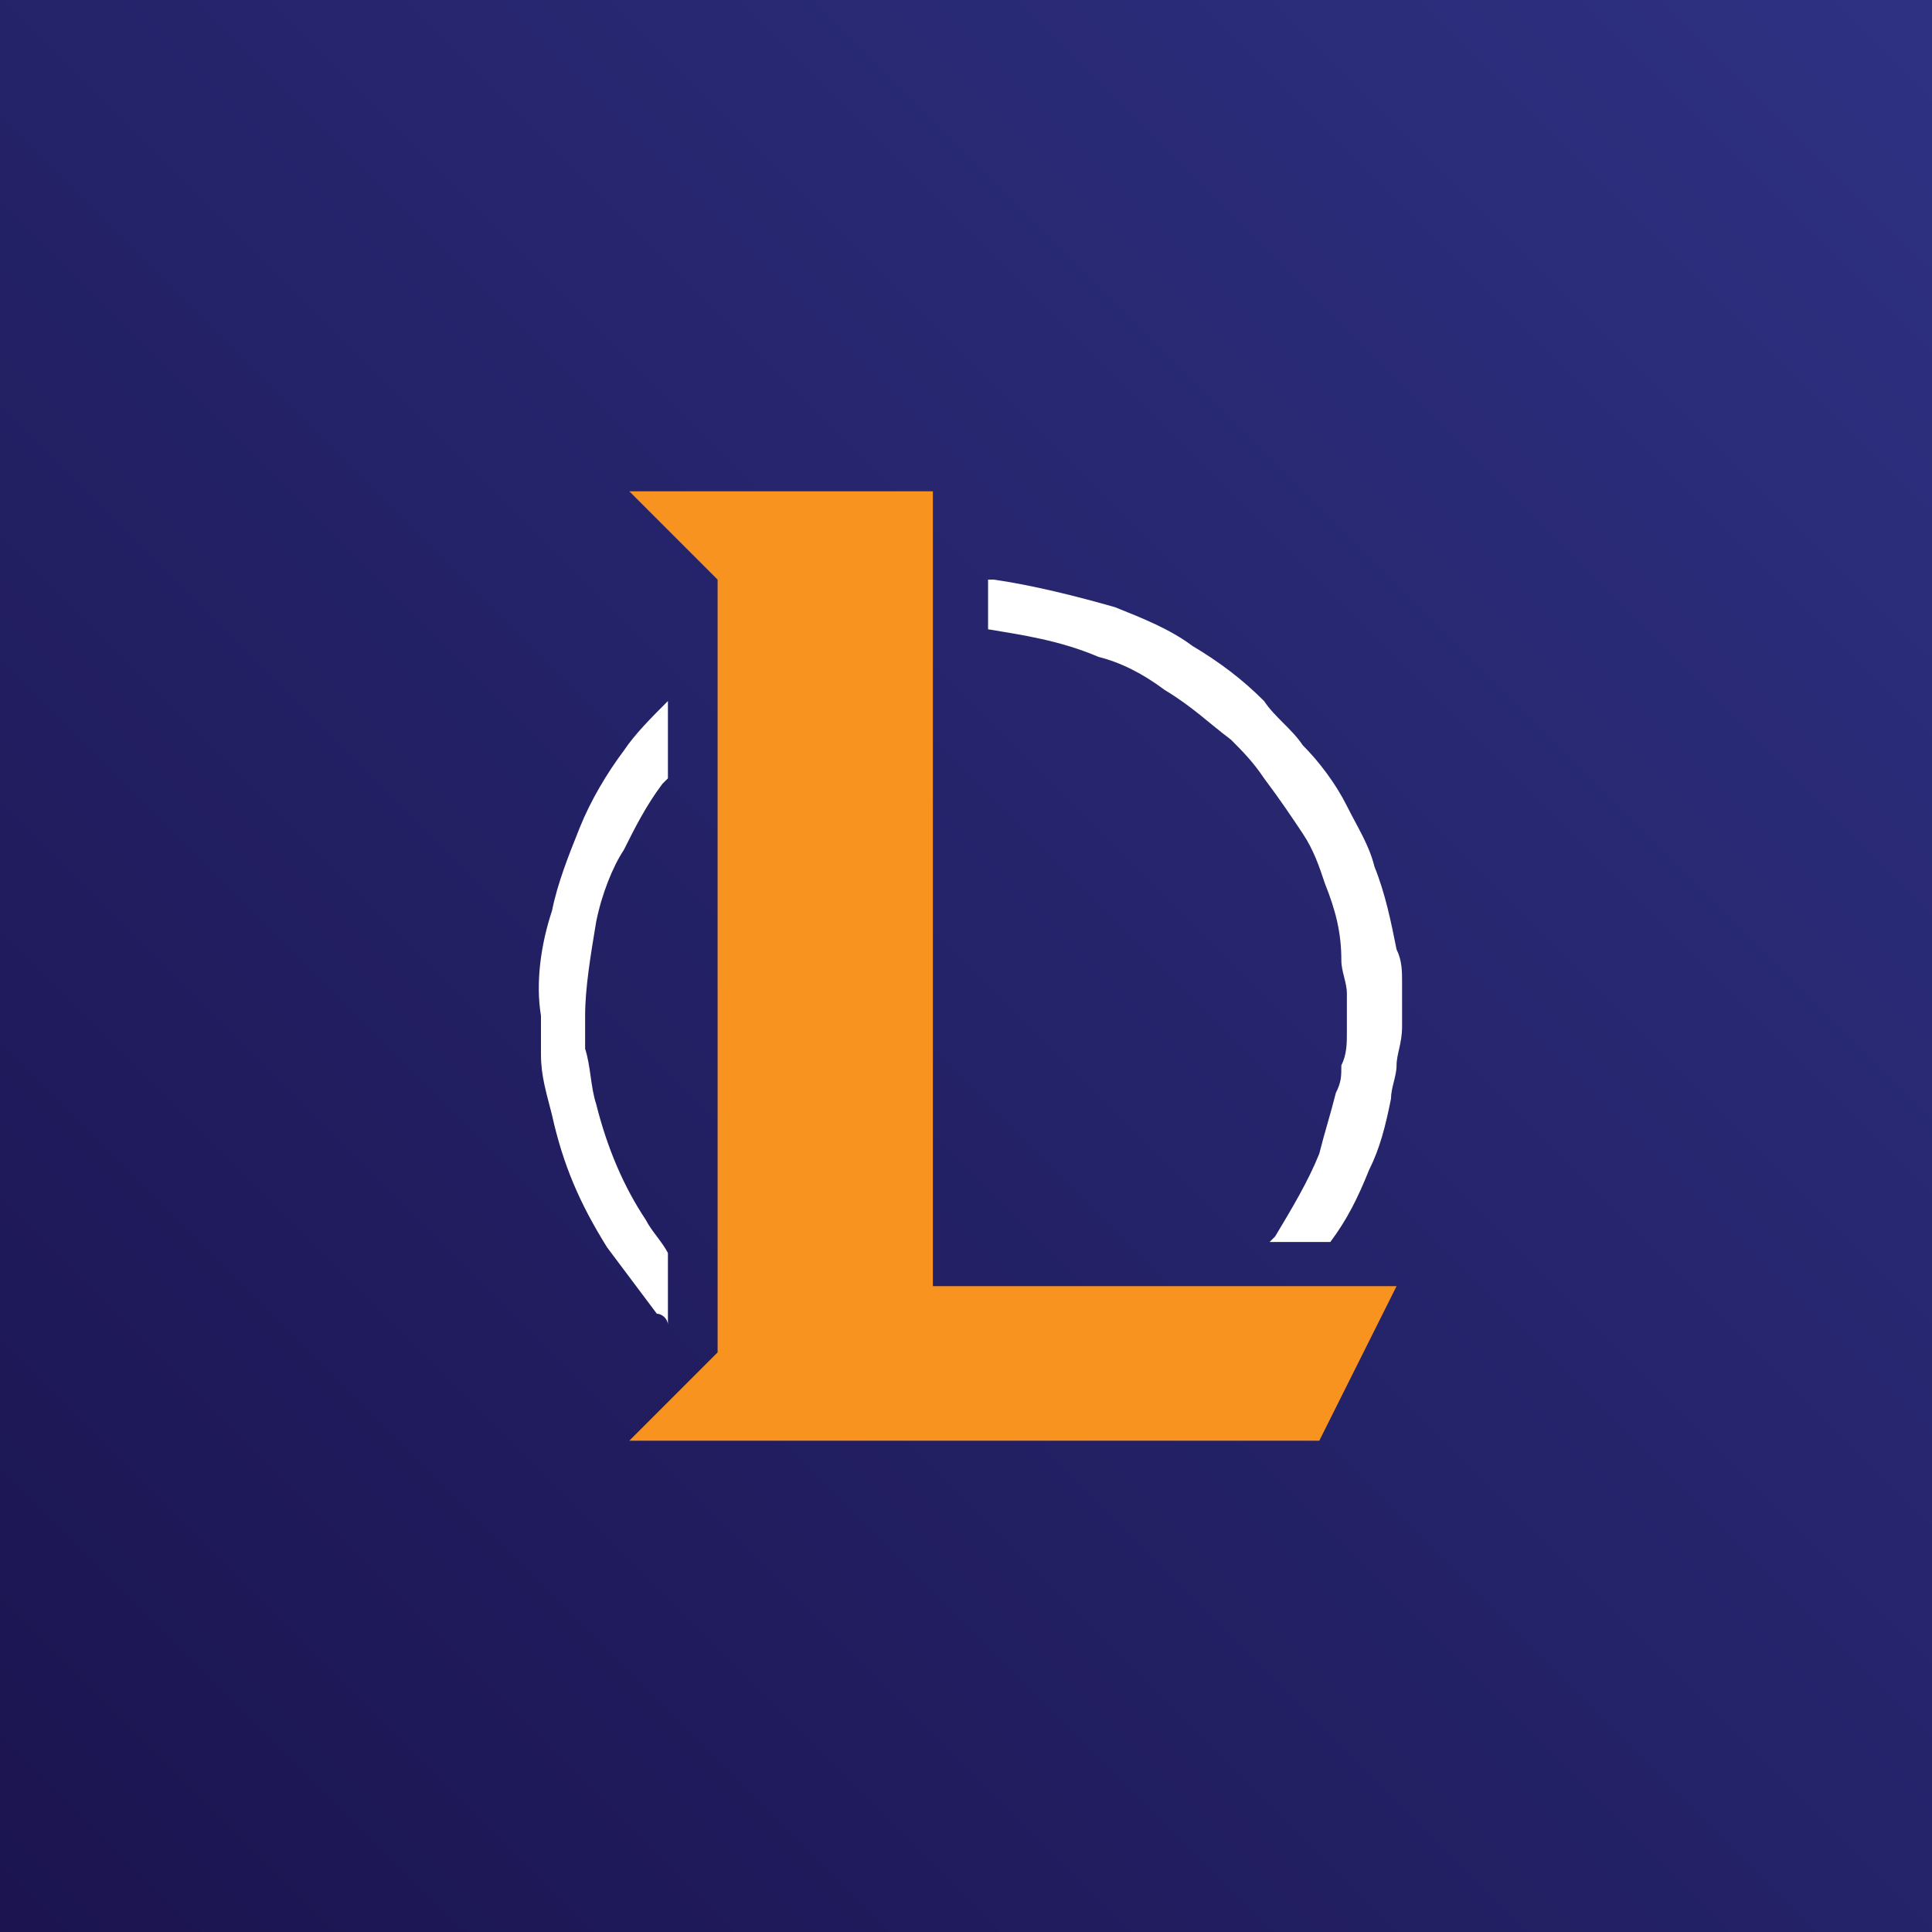
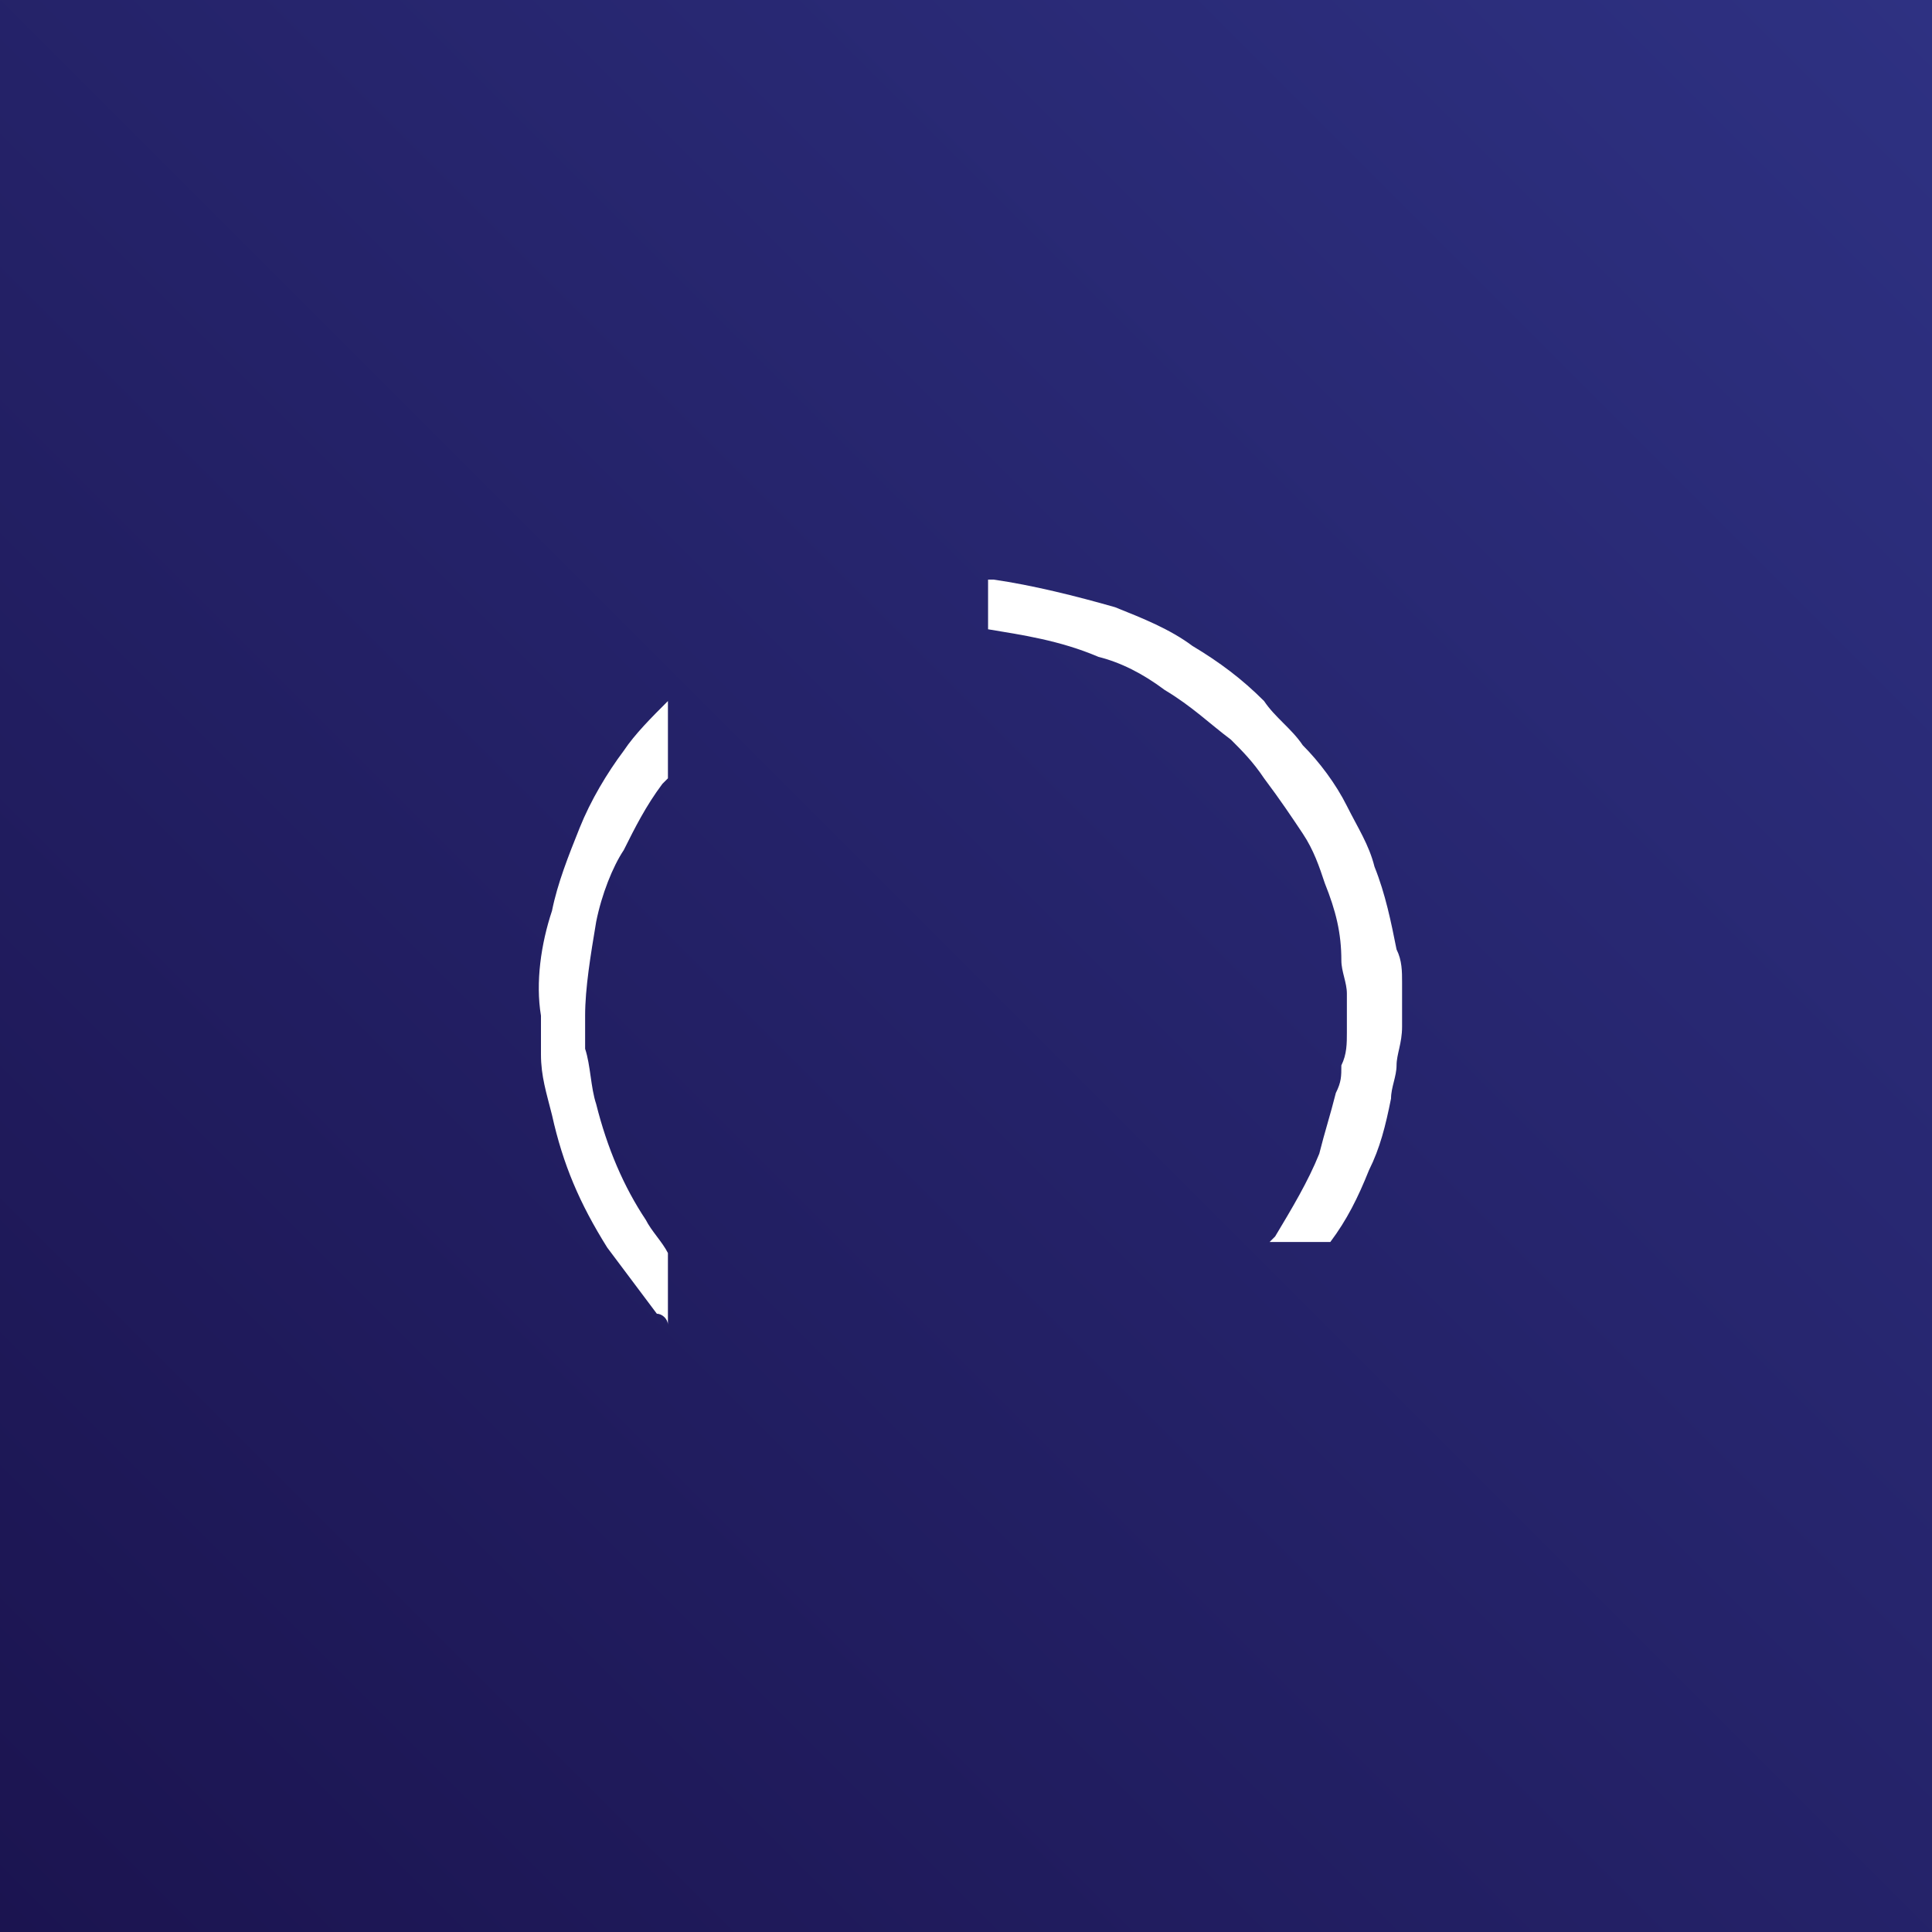
<svg xmlns="http://www.w3.org/2000/svg" version="1.1" id="Capa_1" x="0px" y="0px" viewBox="0 0 35 35" style="enable-background:new 0 0 35 35;" xml:space="preserve">
  <rect x="0" y="0" width="35" height="35" fill="#808080" stroke="none" />
  <style type="text/css">
	.st0{fill:url(#SVGID_1_);}
	.st1{fill:url(#SVGID_2_);}
	.st2{fill:url(#SVGID_3_);}
	.st3{fill:url(#SVGID_4_);}
	.st4{fill:#22B573;}
	.st5{fill:#FBB03B;}
	.st6{fill-rule:evenodd;clip-rule:evenodd;fill:#26A998;}
	.st7{fill-rule:evenodd;clip-rule:evenodd;fill:#26C898;}
	.st8{fill-rule:evenodd;clip-rule:evenodd;fill:#FBCC3B;}
	.st9{fill-rule:evenodd;clip-rule:evenodd;fill:#CCCCCC;}
	.st10{fill-rule:evenodd;clip-rule:evenodd;fill:#E6E6E6;}
	.st11{fill:#FFFFFF;}
	.st12{fill:#FF5500;}
	.st13{fill:#E6E6E6;}
	.st14{fill:#F7931E;}
	.st15{fill:none;stroke:#000000;stroke-miterlimit:10;}
	.st16{fill:#CCCCCC;}
	.st17{fill-rule:evenodd;clip-rule:evenodd;fill:#FB963B;}
	.st18{fill-rule:evenodd;clip-rule:evenodd;fill:#FBB03B;}
	.st19{fill-rule:evenodd;clip-rule:evenodd;fill:#96305E;}
	.st20{fill-rule:evenodd;clip-rule:evenodd;fill:#BE305E;}
	.st21{fill-rule:evenodd;clip-rule:evenodd;fill:#FF305E;}
	.st22{fill-rule:evenodd;clip-rule:evenodd;fill:#26E898;}
	.st23{fill-rule:evenodd;clip-rule:evenodd;fill:#FFFFFF;}
	.st24{fill-rule:evenodd;clip-rule:evenodd;fill:#F5F5F5;}
	.st25{fill:#B3B3B3;}
	.st26{fill:#F2F2F2;}
	.st27{opacity:0.1;fill:none;stroke:#000000;stroke-miterlimit:10;}
	.st28{fill:#DDDDDD;}
	.st29{opacity:0.4;fill:none;stroke:#000000;stroke-miterlimit:10;}
</style>
  <linearGradient id="SVGID_1_" gradientUnits="userSpaceOnUse" x1="-1.178705e-09" y1="35" x2="35" y2="1.178726e-09">
    <stop offset="0" style="stop-color:#1B1450" />
    <stop offset="1" style="stop-color:#2E3182" />
  </linearGradient>
  <rect class="st0" width="35" height="35" />
  <g>
-     <polygon class="st14" points="16.9,23.3 16.9,8.9 11.4,8.9 13,10.5 13,24.5 11.4,26.1 13,26.1 13,26.1 23.9,26.1 25.3,23.3  " />
    <path class="st11" d="M12.1,24v-1.3c-0.1-0.2-0.3-0.4-0.4-0.6c-0.4-0.6-0.7-1.3-0.9-2.1c-0.1-0.3-0.1-0.7-0.2-1c0-0.1,0-0.3,0-0.4   l0-0.2c0-0.5,0.1-1.1,0.2-1.7c0.1-0.5,0.3-1,0.5-1.3c0.2-0.4,0.4-0.8,0.7-1.2c0,0,0.1-0.1,0.1-0.1v-1.4c0,0,0,0,0,0   c-0.3,0.3-0.6,0.6-0.8,0.9C11,14,10.7,14.5,10.5,15c-0.2,0.5-0.4,1-0.5,1.5c-0.2,0.6-0.3,1.3-0.2,1.9c0,0.2,0,0.4,0,0.7   c0,0.4,0.1,0.7,0.2,1.1c0.2,0.9,0.5,1.6,1,2.4c0.3,0.4,0.6,0.8,0.9,1.2C12,23.8,12.1,23.9,12.1,24z" />
    <path class="st11" d="M19.9,11.9c0.4,0.1,0.8,0.3,1.2,0.6c0.5,0.3,0.8,0.6,1.2,0.9c0.2,0.2,0.4,0.4,0.6,0.7c0.3,0.4,0.5,0.7,0.7,1   c0.2,0.3,0.3,0.6,0.4,0.9c0.2,0.5,0.3,0.9,0.3,1.4c0,0.2,0.1,0.4,0.1,0.6c0,0.3,0,0.5,0,0.7c0,0.2,0,0.4-0.1,0.6   c0,0.2,0,0.3-0.1,0.5c-0.1,0.4-0.2,0.7-0.3,1.1c-0.2,0.5-0.5,1-0.8,1.5c0,0-0.1,0.1-0.1,0.1h1.1c0.3-0.4,0.5-0.8,0.7-1.3   c0.2-0.4,0.3-0.8,0.4-1.3c0-0.2,0.1-0.4,0.1-0.6c0-0.2,0.1-0.4,0.1-0.7c0-0.3,0-0.5,0-0.8c0-0.2,0-0.4-0.1-0.6   c-0.1-0.5-0.2-1-0.4-1.5c-0.1-0.4-0.3-0.7-0.5-1.1c-0.2-0.4-0.5-0.8-0.8-1.1c-0.2-0.3-0.5-0.5-0.7-0.8c-0.4-0.4-0.8-0.7-1.3-1   c-0.4-0.3-0.9-0.5-1.4-0.7c-0.7-0.2-1.5-0.4-2.2-0.5c0,0,0,0-0.1,0v0.9c0,0,0,0,0,0C18.5,11.5,19.2,11.6,19.9,11.9z" />
  </g>
</svg>